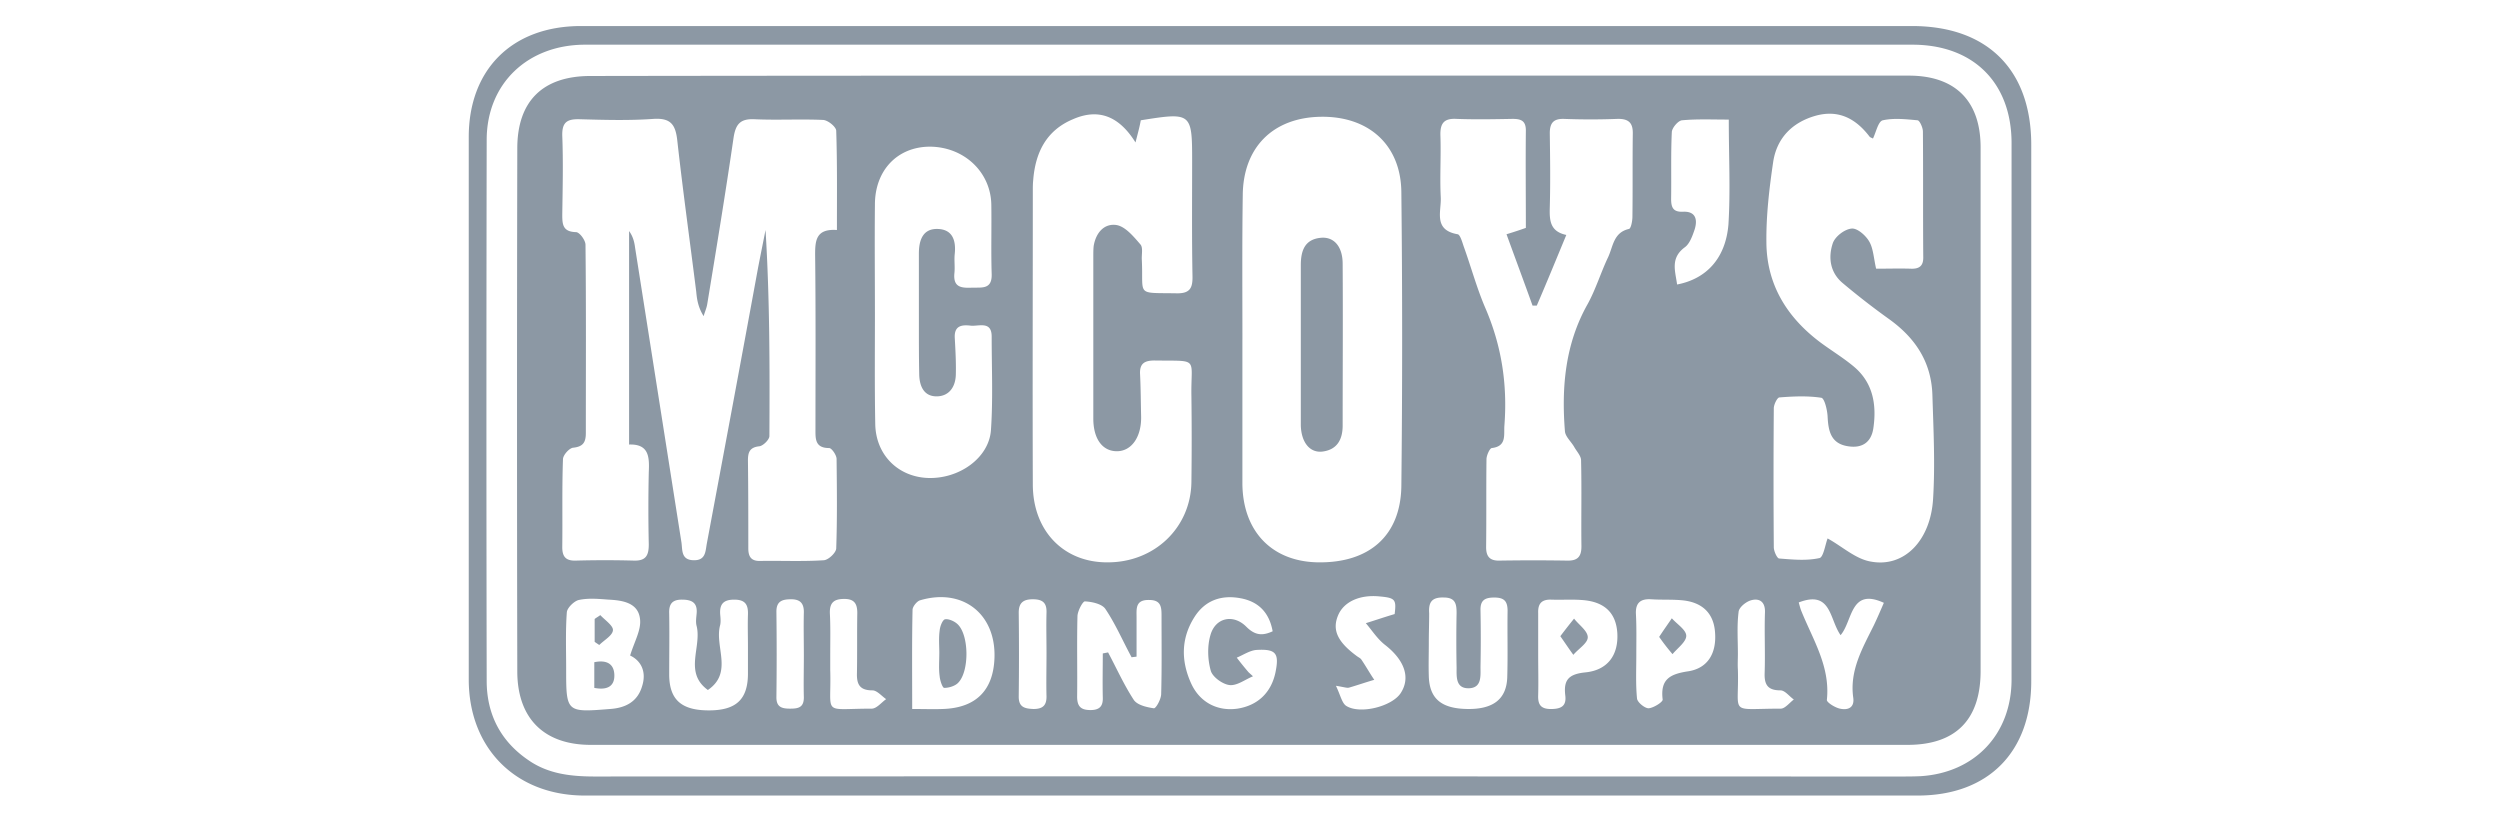
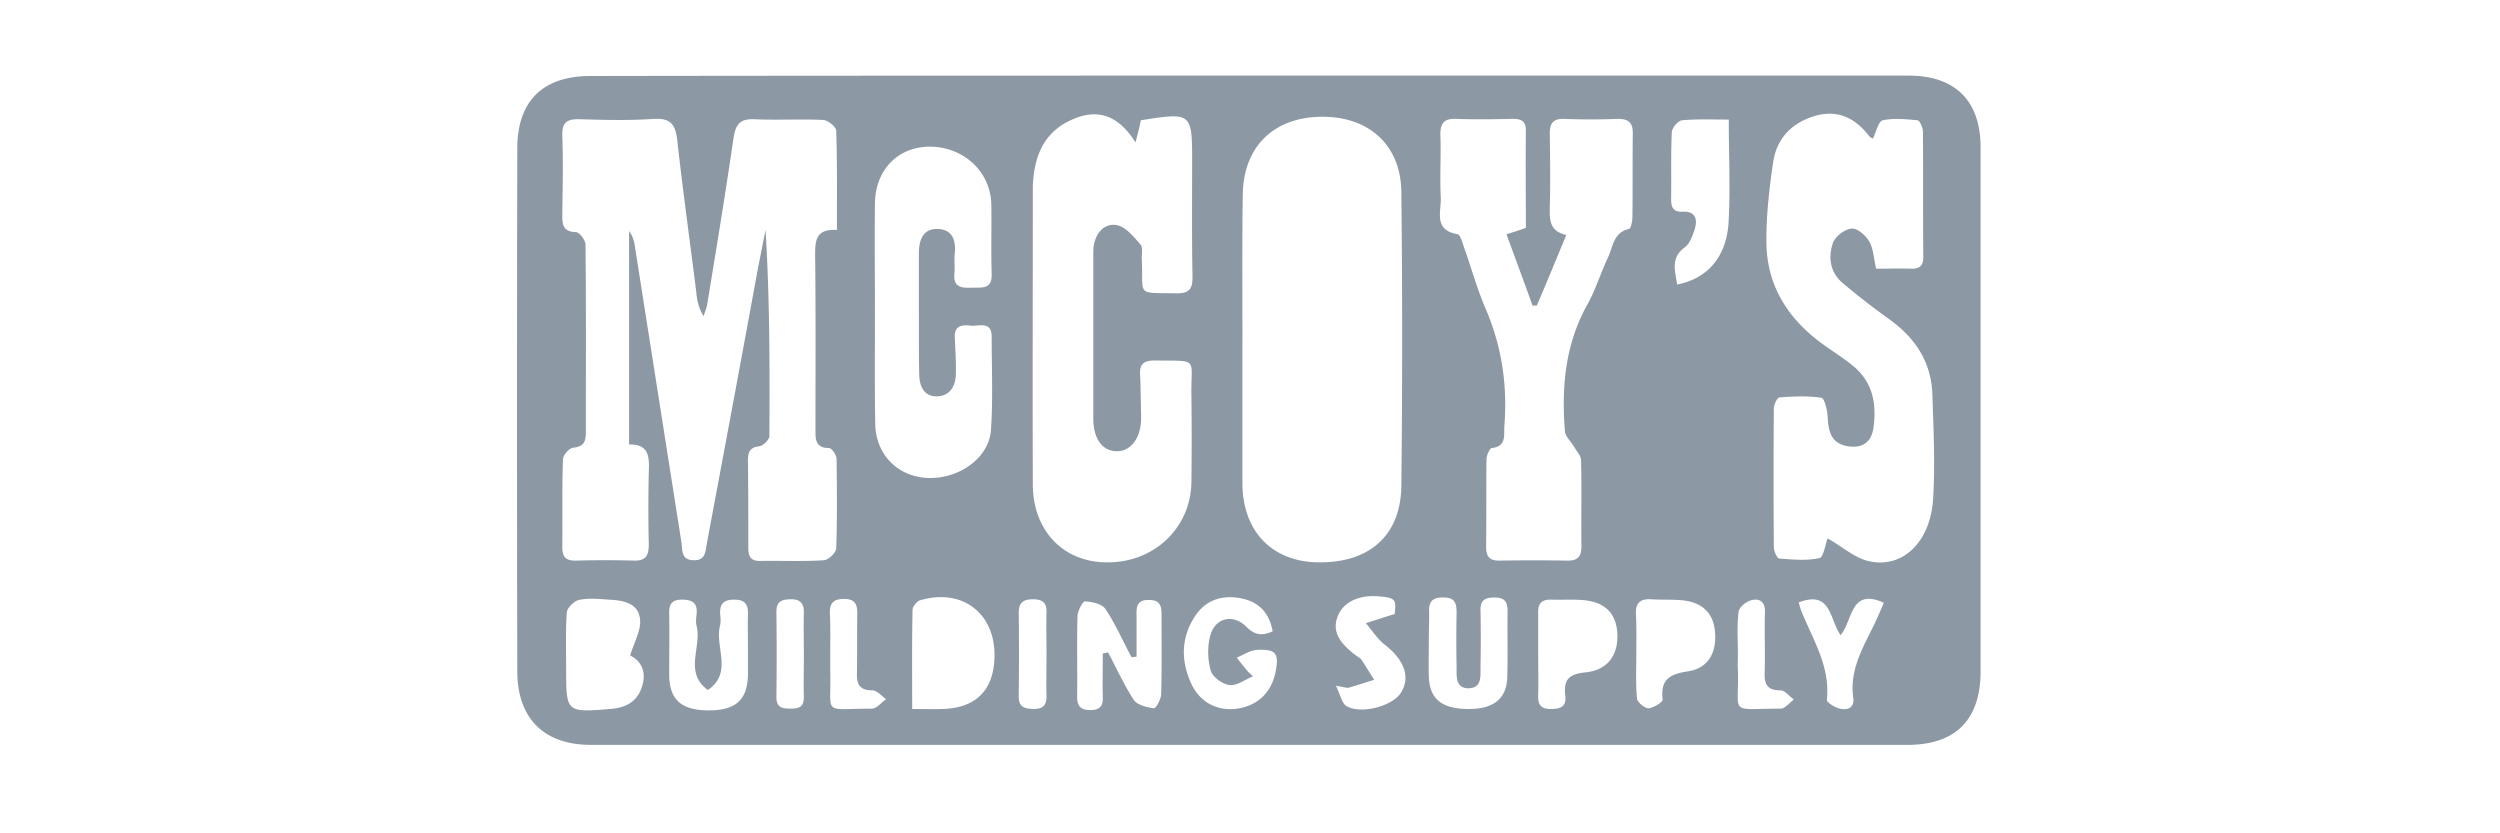
<svg xmlns="http://www.w3.org/2000/svg" width="96" height="32" fill="none">
-   <path d="M47.966 1h25.456C76.312 1 78 2.675 78 5.564V26.16c0 2.714-1.647 4.389-4.362 4.389H22.456c-2.646 0-4.456-1.81-4.456-4.457V5.294C17.987 2.674 19.661 1 22.308 1h25.658zm.027.716H22.47c-2.201 0-3.768 1.485-3.781 3.632a5339.54 5339.54 0 000 20.797c0 1.27.526 2.31 1.593 3.039.77.54 1.648.634 2.58.634 16.691-.013 33.396 0 50.087 0 .27 0 .54 0 .81-.013 2.08-.135 3.485-1.62 3.485-3.714V5.497c0-2.323-1.472-3.781-3.808-3.781H47.993z" fill="#8C98A4" />
-   <path d="M47.992 2.904H73.3c1.783 0 2.755.972 2.755 2.755v20.108c0 1.877-.959 2.836-2.809 2.836h-50.56c-1.782 0-2.809-1-2.822-2.796-.014-6.698-.014-13.41 0-20.108 0-1.823.986-2.781 2.809-2.781 8.453-.014 16.893-.014 25.32-.014zM32.138 8.832c0-1.336.014-2.565-.027-3.808 0-.148-.31-.405-.5-.418-.877-.04-1.755.013-2.633-.027-.554-.027-.73.189-.81.715-.31 2.134-.662 4.268-1.013 6.401-.027.149-.095.297-.135.446-.203-.324-.257-.621-.284-.932-.243-1.944-.513-3.876-.729-5.82-.067-.594-.243-.864-.905-.824-.945.068-1.89.04-2.836.014-.486-.014-.688.108-.675.634.04 1.013.014 2.026 0 3.039 0 .378.027.648.527.662.135 0 .365.31.365.486.026 2.403.013 4.807.013 7.225 0 .35-.095.526-.486.567-.149.013-.392.283-.392.445-.04 1.121-.013 2.256-.027 3.376 0 .378.149.527.527.514a40.87 40.87 0 012.228 0c.46.013.567-.203.567-.622a63.086 63.086 0 010-2.768c.027-.58.014-1.094-.756-1.067V8.873c.149.203.203.419.23.635l1.782 11.33c.04.297-.013.662.46.675.472.014.458-.338.512-.635.662-3.538 1.324-7.076 1.972-10.614.095-.486.19-.959.284-1.432.162 2.66.162 5.28.148 7.914 0 .135-.243.378-.391.392-.365.04-.433.23-.433.54.014 1.12.014 2.255.014 3.376 0 .338.122.5.473.486.81-.013 1.62.027 2.43-.027.176-.013.46-.284.473-.446.04-1.147.027-2.295.014-3.443 0-.149-.19-.419-.284-.419-.554 0-.527-.364-.527-.743 0-2.228.014-4.456-.013-6.684 0-.554.04-1 .837-.946zm15.57 4.2v5.537c.014 1.837 1.135 2.998 2.904 3.025 1.972.027 3.174-1.026 3.2-2.93.041-3.755.041-7.522 0-11.277-.013-1.823-1.255-2.93-3.092-2.903-1.836.027-2.984 1.175-2.998 3.012-.027 1.836-.013 3.686-.013 5.536zm22.472 7.644c.567.31 1.08.797 1.674.891 1.27.23 2.283-.81 2.377-2.417.081-1.324.014-2.647-.027-3.984-.04-1.27-.661-2.201-1.688-2.93a29.001 29.001 0 01-1.755-1.364c-.486-.405-.567-.986-.379-1.54.095-.256.446-.527.716-.554.216-.027.54.257.675.487.163.27.176.648.27 1.053.446 0 .892-.014 1.337 0 .352.014.487-.135.473-.473-.013-1.593 0-3.2-.013-4.794 0-.148-.122-.418-.203-.432-.446-.04-.905-.094-1.337 0-.175.04-.256.446-.378.702-.04-.027-.108-.04-.135-.08-.527-.69-1.188-1.04-2.066-.797-.905.256-1.5.864-1.634 1.796-.149 1.012-.27 2.052-.257 3.079.014 1.62.797 2.876 2.08 3.835.419.31.864.58 1.256.905.756.62.905 1.472.77 2.39-.082.54-.433.77-.96.689-.661-.095-.769-.568-.796-1.148-.014-.257-.122-.702-.243-.716-.527-.081-1.08-.054-1.607-.013-.081 0-.216.27-.216.418a351.285 351.285 0 000 5.334c0 .149.121.42.202.433.513.04 1.04.094 1.54-.014.162-.013.23-.513.324-.756zM43.603 5.47c-.648-1.04-1.445-1.31-2.403-.891-1.027.432-1.445 1.283-1.526 2.35-.014.134-.014.27-.014.404 0 3.755-.013 7.509 0 11.263 0 1.783 1.175 2.998 2.85 2.998 1.81.014 3.214-1.323 3.24-3.079.014-1.107.014-2.201 0-3.309-.026-1.512.325-1.336-1.417-1.363-.392 0-.581.121-.554.54.027.54.027 1.08.04 1.62.014.77-.364 1.324-.931 1.324-.554 0-.905-.473-.905-1.256V9.859c0-.135 0-.27.013-.405.081-.513.405-.892.892-.81.337.067.648.445.904.742.108.122.04.392.054.594.068 1.405-.256 1.256 1.324 1.283.54.014.635-.216.621-.688-.027-1.459-.013-2.917-.013-4.39 0-1.863-.027-1.876-1.972-1.566-.04.23-.095.432-.203.85zm15.409 6.266h-.162c-.324-.905-.662-1.81-1-2.741.311-.095.514-.163.743-.244 0-1.269-.013-2.498 0-3.74 0-.378-.189-.446-.513-.446-.716.014-1.445.027-2.16 0-.5-.027-.622.203-.608.648.027.784-.027 1.58.013 2.364.027.54-.297 1.255.648 1.418.095.013.176.297.23.459.283.783.5 1.593.824 2.35.634 1.458.864 2.957.742 4.537-.027.364.095.797-.486.864-.08.014-.202.284-.202.432-.014 1.121 0 2.256-.014 3.376 0 .365.149.527.527.514a81.28 81.28 0 012.566 0c.391.013.567-.122.567-.54-.014-1.108.013-2.202-.014-3.31 0-.175-.175-.35-.27-.526-.121-.202-.337-.392-.35-.594-.136-1.702.013-3.363.877-4.889.31-.567.5-1.201.783-1.796.19-.405.203-.945.797-1.08.081-.014.135-.31.135-.473.014-1.053 0-2.12.014-3.173.013-.446-.176-.594-.608-.58-.675.026-1.35.026-2.026 0-.418-.014-.553.161-.553.553.013.945.026 1.89 0 2.836-.014.5 0 .931.634 1.067-.391.945-.756 1.836-1.134 2.714zm-25.415.31c0 1.418-.014 2.836.013 4.254.027 1.162.864 1.999 1.999 2.053 1.215.054 2.377-.77 2.444-1.85.081-1.188.027-2.377.027-3.579 0-.607-.486-.391-.797-.418-.337-.04-.648-.014-.62.472.026.473.053.946.04 1.418-.014.446-.244.81-.716.824-.5.013-.675-.378-.689-.824-.013-.634-.013-1.256-.013-1.89V9.737c0-.486.135-.959.715-.945.581.013.716.446.662.959-.027.243.014.5-.013.742-.054.554.283.568.675.554.378-.013.783.081.756-.54-.027-.878 0-1.756-.013-2.633-.014-1.27-1.054-2.242-2.377-2.242-1.23.013-2.093.905-2.093 2.228-.014 1.405 0 2.796 0 4.186zm32.788-7.454c-.635 0-1.215-.027-1.796.027-.148.014-.378.284-.391.446-.041.85-.014 1.715-.027 2.566 0 .324.067.513.445.5.486-.028.58.283.46.674-.082.244-.19.554-.379.69-.567.418-.364.918-.297 1.43 1.12-.215 1.864-.999 1.972-2.309.08-1.296.013-2.606.013-4.024zm-24.038 20.5l.203-.04c.324.607.608 1.242.986 1.822.135.203.5.284.77.324.08.014.283-.35.283-.553.027-.986.014-1.985.014-2.971 0-.338 0-.635-.473-.635-.54-.013-.486.338-.486.675v1.5c-.068.013-.122.013-.19.026-.337-.62-.62-1.283-1.012-1.863-.135-.19-.513-.27-.783-.284-.081 0-.27.351-.284.554-.027 1.04 0 2.066-.013 3.106 0 .378.148.513.513.513.35 0 .486-.149.472-.486-.013-.58 0-1.135 0-1.688zm-18.15.08c.163-.54.433-.985.379-1.404-.068-.62-.662-.715-1.202-.742-.378-.027-.77-.068-1.148.013-.176.04-.446.297-.46.473-.053.715-.026 1.445-.026 2.16 0 1.688 0 1.688 1.688 1.553.58-.04 1.053-.27 1.229-.877.189-.595-.081-1-.46-1.175zm10.831 2.053c.46 0 .824.014 1.175 0 1.27-.04 1.945-.715 1.985-1.971.054-1.688-1.229-2.688-2.863-2.201-.121.04-.283.243-.283.364-.027 1.23-.014 2.458-.014 3.808zm19.838-2.538c0 .432-.014.85 0 1.282.027.865.486 1.243 1.486 1.256.985.014 1.498-.378 1.526-1.215.026-.85 0-1.702.013-2.552 0-.378-.135-.513-.513-.513-.365 0-.54.108-.527.5.014.715.014 1.43 0 2.16 0 .351.054.81-.445.824-.514.013-.473-.446-.473-.797a54.097 54.097 0 010-2.093c0-.365-.054-.595-.5-.595-.472-.013-.58.203-.553.608 0 .378-.014.756-.014 1.135zm-26.145.135c0-.405-.013-.81 0-1.216.014-.378-.094-.58-.526-.58-.419 0-.567.175-.54.567.013.135.027.283 0 .405-.23.824.513 1.823-.473 2.498-.932-.675-.23-1.647-.432-2.458-.04-.148-.014-.31 0-.472.04-.419-.176-.54-.567-.54-.392 0-.5.189-.486.54.013.783 0 1.566 0 2.363.013.945.472 1.35 1.526 1.35 1.04 0 1.485-.418 1.498-1.377v-1.08zm19.217.986c.054.053.122.108.176.162-.297.121-.608.364-.892.337-.27-.027-.661-.31-.729-.553-.121-.433-.135-.946-.013-1.364.189-.676.878-.824 1.377-.325.324.325.608.365 1.013.176-.135-.743-.567-1.148-1.242-1.27-.73-.134-1.35.082-1.756.716-.527.824-.527 1.702-.121 2.58.337.715 1.012 1.053 1.769.945.783-.122 1.296-.621 1.458-1.391.149-.73.027-.905-.716-.864-.256.013-.513.189-.77.297.122.162.284.364.446.553zm11.128-.662c0 .513.013 1.026 0 1.54-.014.35.08.54.486.54.392 0 .608-.109.554-.527-.068-.58.121-.81.756-.878.878-.081 1.296-.675 1.242-1.526-.054-.77-.5-1.202-1.377-1.256-.378-.027-.756 0-1.148-.013-.365-.014-.527.135-.513.513v1.607zm3.768 0c0 .553-.027 1.12.027 1.674.013.149.297.378.445.378.19-.013.554-.243.54-.337-.094-.77.27-.973.96-1.08.769-.109 1.107-.69 1.053-1.473-.041-.729-.46-1.174-1.243-1.255-.405-.04-.81-.014-1.202-.04-.418-.028-.62.134-.594.58.027.526.014 1.04.014 1.553zM51.3 26.334c.175.365.23.662.392.77.526.338 1.755.027 2.093-.486.391-.595.148-1.27-.595-1.85-.297-.23-.5-.554-.742-.838.35-.108.702-.23 1.107-.35.068-.554.027-.622-.567-.676-.77-.081-1.391.203-1.607.73-.23.553-.027 1.012.73 1.566.053.04.12.067.161.121.176.257.324.527.5.784-.324.094-.635.202-.959.297-.081.027-.175-.014-.513-.068zm17.772-3.2c.04.148.067.256.108.35.445 1.095 1.107 2.12.972 3.39-.014.095.31.297.5.338.297.067.567-.027.513-.419-.149-1.053.364-1.917.797-2.795.135-.284.256-.567.378-.85-1.297-.595-1.189.688-1.661 1.242-.433-.608-.352-1.743-1.607-1.256zm-37.191 1.985v.607c.054 1.783-.352 1.486 1.593 1.486.19 0 .378-.243.554-.365-.176-.121-.351-.337-.527-.337-.5 0-.608-.243-.594-.676.013-.77 0-1.526.013-2.295 0-.365-.121-.54-.5-.54-.404 0-.566.148-.553.553.027.527.014 1.04.014 1.567zm34.854-.014c0 .203-.013.405 0 .608.054 1.782-.391 1.499 1.648 1.499.162 0 .338-.23.5-.351-.176-.122-.338-.351-.514-.351-.472 0-.62-.203-.607-.649.027-.783-.014-1.566.013-2.35.014-.404-.216-.553-.54-.458-.19.054-.46.27-.473.445-.067.527-.027 1.067-.027 1.607zm-35.867.081c0-.567-.014-1.12 0-1.688 0-.337-.149-.486-.486-.486-.338 0-.568.068-.568.473a134.05 134.05 0 010 3.295c0 .378.216.432.527.432.31 0 .527-.04.527-.432-.014-.513 0-1.054 0-1.594zm9.318-.108c0-.513-.014-1.04 0-1.553.013-.378-.149-.513-.527-.513-.364 0-.54.135-.54.513.013 1.08.013 2.16 0 3.228 0 .405.23.459.567.472.338 0 .5-.121.5-.472-.014-.54 0-1.108 0-1.675z" fill="#8C98A4" />
-   <path d="M49.951 13.221v-3.038c0-.554.149-1 .783-1.053.5-.04.824.35.824.999.014 2.066 0 4.146 0 6.212 0 .54-.216.932-.783 1-.486.053-.81-.365-.824-1.014v-3.106zM22.821 26.415v-.986c.446-.094.756.04.77.486.014.446-.284.595-.77.5zM23.051 23.62c.176.19.5.405.486.58-.013.203-.337.379-.526.568-.055-.04-.122-.081-.176-.122v-.877c.067-.054.148-.095.216-.149zM36.07 25.092c0-.297-.028-.581.013-.878.013-.162.108-.405.202-.432.136-.027.352.067.473.175.46.405.473 1.837.027 2.27-.121.12-.351.188-.527.188-.067 0-.162-.284-.175-.445-.04-.284-.014-.581-.014-.878zM59.917 24.43c.203-.27.365-.473.527-.675.189.243.526.473.526.716 0 .23-.364.445-.553.675-.149-.203-.284-.405-.5-.716zM63.712 24.457c.202-.31.351-.513.486-.715.203.23.554.445.554.675 0 .23-.338.473-.527.702a8.202 8.202 0 01-.513-.662z" fill="#8C98A4" />
+   <path d="M47.992 2.904H73.3c1.783 0 2.755.972 2.755 2.755v20.108c0 1.877-.959 2.836-2.809 2.836h-50.56c-1.782 0-2.809-1-2.822-2.796-.014-6.698-.014-13.41 0-20.108 0-1.823.986-2.781 2.809-2.781 8.453-.014 16.893-.014 25.32-.014zM32.138 8.832c0-1.336.014-2.565-.027-3.808 0-.148-.31-.405-.5-.418-.877-.04-1.755.013-2.633-.027-.554-.027-.73.189-.81.715-.31 2.134-.662 4.268-1.013 6.401-.027.149-.095.297-.135.446-.203-.324-.257-.621-.284-.932-.243-1.944-.513-3.876-.729-5.82-.067-.594-.243-.864-.905-.824-.945.068-1.89.04-2.836.014-.486-.014-.688.108-.675.634.04 1.013.014 2.026 0 3.039 0 .378.027.648.527.662.135 0 .365.31.365.486.026 2.403.013 4.807.013 7.225 0 .35-.095.526-.486.567-.149.013-.392.283-.392.445-.04 1.121-.013 2.256-.027 3.376 0 .378.149.527.527.514a40.87 40.87 0 012.228 0c.46.013.567-.203.567-.622a63.086 63.086 0 010-2.768c.027-.58.014-1.094-.756-1.067V8.873c.149.203.203.419.23.635l1.782 11.33c.04.297-.013.662.46.675.472.014.458-.338.512-.635.662-3.538 1.324-7.076 1.972-10.614.095-.486.19-.959.284-1.432.162 2.66.162 5.28.148 7.914 0 .135-.243.378-.391.392-.365.04-.433.23-.433.54.014 1.12.014 2.255.014 3.376 0 .338.122.5.473.486.81-.013 1.62.027 2.43-.027.176-.013.46-.284.473-.446.04-1.147.027-2.295.014-3.443 0-.149-.19-.419-.284-.419-.554 0-.527-.364-.527-.743 0-2.228.014-4.456-.013-6.684 0-.554.04-1 .837-.946zm15.57 4.2v5.537c.014 1.837 1.135 2.998 2.904 3.025 1.972.027 3.174-1.026 3.2-2.93.041-3.755.041-7.522 0-11.277-.013-1.823-1.255-2.93-3.092-2.903-1.836.027-2.984 1.175-2.998 3.012-.027 1.836-.013 3.686-.013 5.536m22.472 7.644c.567.31 1.08.797 1.674.891 1.27.23 2.283-.81 2.377-2.417.081-1.324.014-2.647-.027-3.984-.04-1.27-.661-2.201-1.688-2.93a29.001 29.001 0 01-1.755-1.364c-.486-.405-.567-.986-.379-1.54.095-.256.446-.527.716-.554.216-.027.54.257.675.487.163.27.176.648.27 1.053.446 0 .892-.014 1.337 0 .352.014.487-.135.473-.473-.013-1.593 0-3.2-.013-4.794 0-.148-.122-.418-.203-.432-.446-.04-.905-.094-1.337 0-.175.04-.256.446-.378.702-.04-.027-.108-.04-.135-.08-.527-.69-1.188-1.04-2.066-.797-.905.256-1.5.864-1.634 1.796-.149 1.012-.27 2.052-.257 3.079.014 1.62.797 2.876 2.08 3.835.419.31.864.58 1.256.905.756.62.905 1.472.77 2.39-.082.54-.433.77-.96.689-.661-.095-.769-.568-.796-1.148-.014-.257-.122-.702-.243-.716-.527-.081-1.08-.054-1.607-.013-.081 0-.216.27-.216.418a351.285 351.285 0 000 5.334c0 .149.121.42.202.433.513.04 1.04.094 1.54-.014.162-.013.23-.513.324-.756zM43.603 5.47c-.648-1.04-1.445-1.31-2.403-.891-1.027.432-1.445 1.283-1.526 2.35-.014.134-.014.27-.014.404 0 3.755-.013 7.509 0 11.263 0 1.783 1.175 2.998 2.85 2.998 1.81.014 3.214-1.323 3.24-3.079.014-1.107.014-2.201 0-3.309-.026-1.512.325-1.336-1.417-1.363-.392 0-.581.121-.554.54.027.54.027 1.08.04 1.62.014.77-.364 1.324-.931 1.324-.554 0-.905-.473-.905-1.256V9.859c0-.135 0-.27.013-.405.081-.513.405-.892.892-.81.337.067.648.445.904.742.108.122.04.392.054.594.068 1.405-.256 1.256 1.324 1.283.54.014.635-.216.621-.688-.027-1.459-.013-2.917-.013-4.39 0-1.863-.027-1.876-1.972-1.566-.04.23-.095.432-.203.85zm15.409 6.266h-.162c-.324-.905-.662-1.81-1-2.741.311-.095.514-.163.743-.244 0-1.269-.013-2.498 0-3.74 0-.378-.189-.446-.513-.446-.716.014-1.445.027-2.16 0-.5-.027-.622.203-.608.648.027.784-.027 1.58.013 2.364.027.54-.297 1.255.648 1.418.095.013.176.297.23.459.283.783.5 1.593.824 2.35.634 1.458.864 2.957.742 4.537-.027.364.095.797-.486.864-.08.014-.202.284-.202.432-.014 1.121 0 2.256-.014 3.376 0 .365.149.527.527.514a81.28 81.28 0 012.566 0c.391.013.567-.122.567-.54-.014-1.108.013-2.202-.014-3.31 0-.175-.175-.35-.27-.526-.121-.202-.337-.392-.35-.594-.136-1.702.013-3.363.877-4.889.31-.567.5-1.201.783-1.796.19-.405.203-.945.797-1.08.081-.014.135-.31.135-.473.014-1.053 0-2.12.014-3.173.013-.446-.176-.594-.608-.58-.675.026-1.35.026-2.026 0-.418-.014-.553.161-.553.553.013.945.026 1.89 0 2.836-.014.5 0 .931.634 1.067-.391.945-.756 1.836-1.134 2.714zm-25.415.31c0 1.418-.014 2.836.013 4.254.027 1.162.864 1.999 1.999 2.053 1.215.054 2.377-.77 2.444-1.85.081-1.188.027-2.377.027-3.579 0-.607-.486-.391-.797-.418-.337-.04-.648-.014-.62.472.026.473.053.946.04 1.418-.014.446-.244.81-.716.824-.5.013-.675-.378-.689-.824-.013-.634-.013-1.256-.013-1.89V9.737c0-.486.135-.959.715-.945.581.013.716.446.662.959-.027.243.014.5-.013.742-.054.554.283.568.675.554.378-.013.783.081.756-.54-.027-.878 0-1.756-.013-2.633-.014-1.27-1.054-2.242-2.377-2.242-1.23.013-2.093.905-2.093 2.228-.014 1.405 0 2.796 0 4.186zm32.788-7.454c-.635 0-1.215-.027-1.796.027-.148.014-.378.284-.391.446-.041.85-.014 1.715-.027 2.566 0 .324.067.513.445.5.486-.028.58.283.46.674-.082.244-.19.554-.379.69-.567.418-.364.918-.297 1.43 1.12-.215 1.864-.999 1.972-2.309.08-1.296.013-2.606.013-4.024zm-24.038 20.5l.203-.04c.324.607.608 1.242.986 1.822.135.203.5.284.77.324.08.014.283-.35.283-.553.027-.986.014-1.985.014-2.971 0-.338 0-.635-.473-.635-.54-.013-.486.338-.486.675v1.5c-.068.013-.122.013-.19.026-.337-.62-.62-1.283-1.012-1.863-.135-.19-.513-.27-.783-.284-.081 0-.27.351-.284.554-.027 1.04 0 2.066-.013 3.106 0 .378.148.513.513.513.35 0 .486-.149.472-.486-.013-.58 0-1.135 0-1.688zm-18.15.08c.163-.54.433-.985.379-1.404-.068-.62-.662-.715-1.202-.742-.378-.027-.77-.068-1.148.013-.176.04-.446.297-.46.473-.053.715-.026 1.445-.026 2.16 0 1.688 0 1.688 1.688 1.553.58-.04 1.053-.27 1.229-.877.189-.595-.081-1-.46-1.175zm10.831 2.053c.46 0 .824.014 1.175 0 1.27-.04 1.945-.715 1.985-1.971.054-1.688-1.229-2.688-2.863-2.201-.121.04-.283.243-.283.364-.027 1.23-.014 2.458-.014 3.808zm19.838-2.538c0 .432-.014.85 0 1.282.027.865.486 1.243 1.486 1.256.985.014 1.498-.378 1.526-1.215.026-.85 0-1.702.013-2.552 0-.378-.135-.513-.513-.513-.365 0-.54.108-.527.5.014.715.014 1.43 0 2.16 0 .351.054.81-.445.824-.514.013-.473-.446-.473-.797a54.097 54.097 0 010-2.093c0-.365-.054-.595-.5-.595-.472-.013-.58.203-.553.608 0 .378-.014.756-.014 1.135zm-26.145.135c0-.405-.013-.81 0-1.216.014-.378-.094-.58-.526-.58-.419 0-.567.175-.54.567.013.135.027.283 0 .405-.23.824.513 1.823-.473 2.498-.932-.675-.23-1.647-.432-2.458-.04-.148-.014-.31 0-.472.04-.419-.176-.54-.567-.54-.392 0-.5.189-.486.54.013.783 0 1.566 0 2.363.013.945.472 1.35 1.526 1.35 1.04 0 1.485-.418 1.498-1.377v-1.08zm19.217.986c.054.053.122.108.176.162-.297.121-.608.364-.892.337-.27-.027-.661-.31-.729-.553-.121-.433-.135-.946-.013-1.364.189-.676.878-.824 1.377-.325.324.325.608.365 1.013.176-.135-.743-.567-1.148-1.242-1.27-.73-.134-1.35.082-1.756.716-.527.824-.527 1.702-.121 2.58.337.715 1.012 1.053 1.769.945.783-.122 1.296-.621 1.458-1.391.149-.73.027-.905-.716-.864-.256.013-.513.189-.77.297.122.162.284.364.446.553zm11.128-.662c0 .513.013 1.026 0 1.54-.014.35.08.54.486.54.392 0 .608-.109.554-.527-.068-.58.121-.81.756-.878.878-.081 1.296-.675 1.242-1.526-.054-.77-.5-1.202-1.377-1.256-.378-.027-.756 0-1.148-.013-.365-.014-.527.135-.513.513v1.607zm3.768 0c0 .553-.027 1.12.027 1.674.013.149.297.378.445.378.19-.013.554-.243.54-.337-.094-.77.27-.973.96-1.08.769-.109 1.107-.69 1.053-1.473-.041-.729-.46-1.174-1.243-1.255-.405-.04-.81-.014-1.202-.04-.418-.028-.62.134-.594.58.027.526.014 1.04.014 1.553zM51.3 26.334c.175.365.23.662.392.77.526.338 1.755.027 2.093-.486.391-.595.148-1.27-.595-1.85-.297-.23-.5-.554-.742-.838.35-.108.702-.23 1.107-.35.068-.554.027-.622-.567-.676-.77-.081-1.391.203-1.607.73-.23.553-.027 1.012.73 1.566.053.04.12.067.161.121.176.257.324.527.5.784-.324.094-.635.202-.959.297-.081.027-.175-.014-.513-.068zm17.772-3.2c.04.148.067.256.108.35.445 1.095 1.107 2.12.972 3.39-.014.095.31.297.5.338.297.067.567-.027.513-.419-.149-1.053.364-1.917.797-2.795.135-.284.256-.567.378-.85-1.297-.595-1.189.688-1.661 1.242-.433-.608-.352-1.743-1.607-1.256zm-37.191 1.985v.607c.054 1.783-.352 1.486 1.593 1.486.19 0 .378-.243.554-.365-.176-.121-.351-.337-.527-.337-.5 0-.608-.243-.594-.676.013-.77 0-1.526.013-2.295 0-.365-.121-.54-.5-.54-.404 0-.566.148-.553.553.027.527.014 1.04.014 1.567zm34.854-.014c0 .203-.013.405 0 .608.054 1.782-.391 1.499 1.648 1.499.162 0 .338-.23.5-.351-.176-.122-.338-.351-.514-.351-.472 0-.62-.203-.607-.649.027-.783-.014-1.566.013-2.35.014-.404-.216-.553-.54-.458-.19.054-.46.27-.473.445-.067.527-.027 1.067-.027 1.607zm-35.867.081c0-.567-.014-1.12 0-1.688 0-.337-.149-.486-.486-.486-.338 0-.568.068-.568.473a134.05 134.05 0 010 3.295c0 .378.216.432.527.432.31 0 .527-.04.527-.432-.014-.513 0-1.054 0-1.594zm9.318-.108c0-.513-.014-1.04 0-1.553.013-.378-.149-.513-.527-.513-.364 0-.54.135-.54.513.013 1.08.013 2.16 0 3.228 0 .405.23.459.567.472.338 0 .5-.121.5-.472-.014-.54 0-1.108 0-1.675z" fill="#8C98A4" />
</svg>